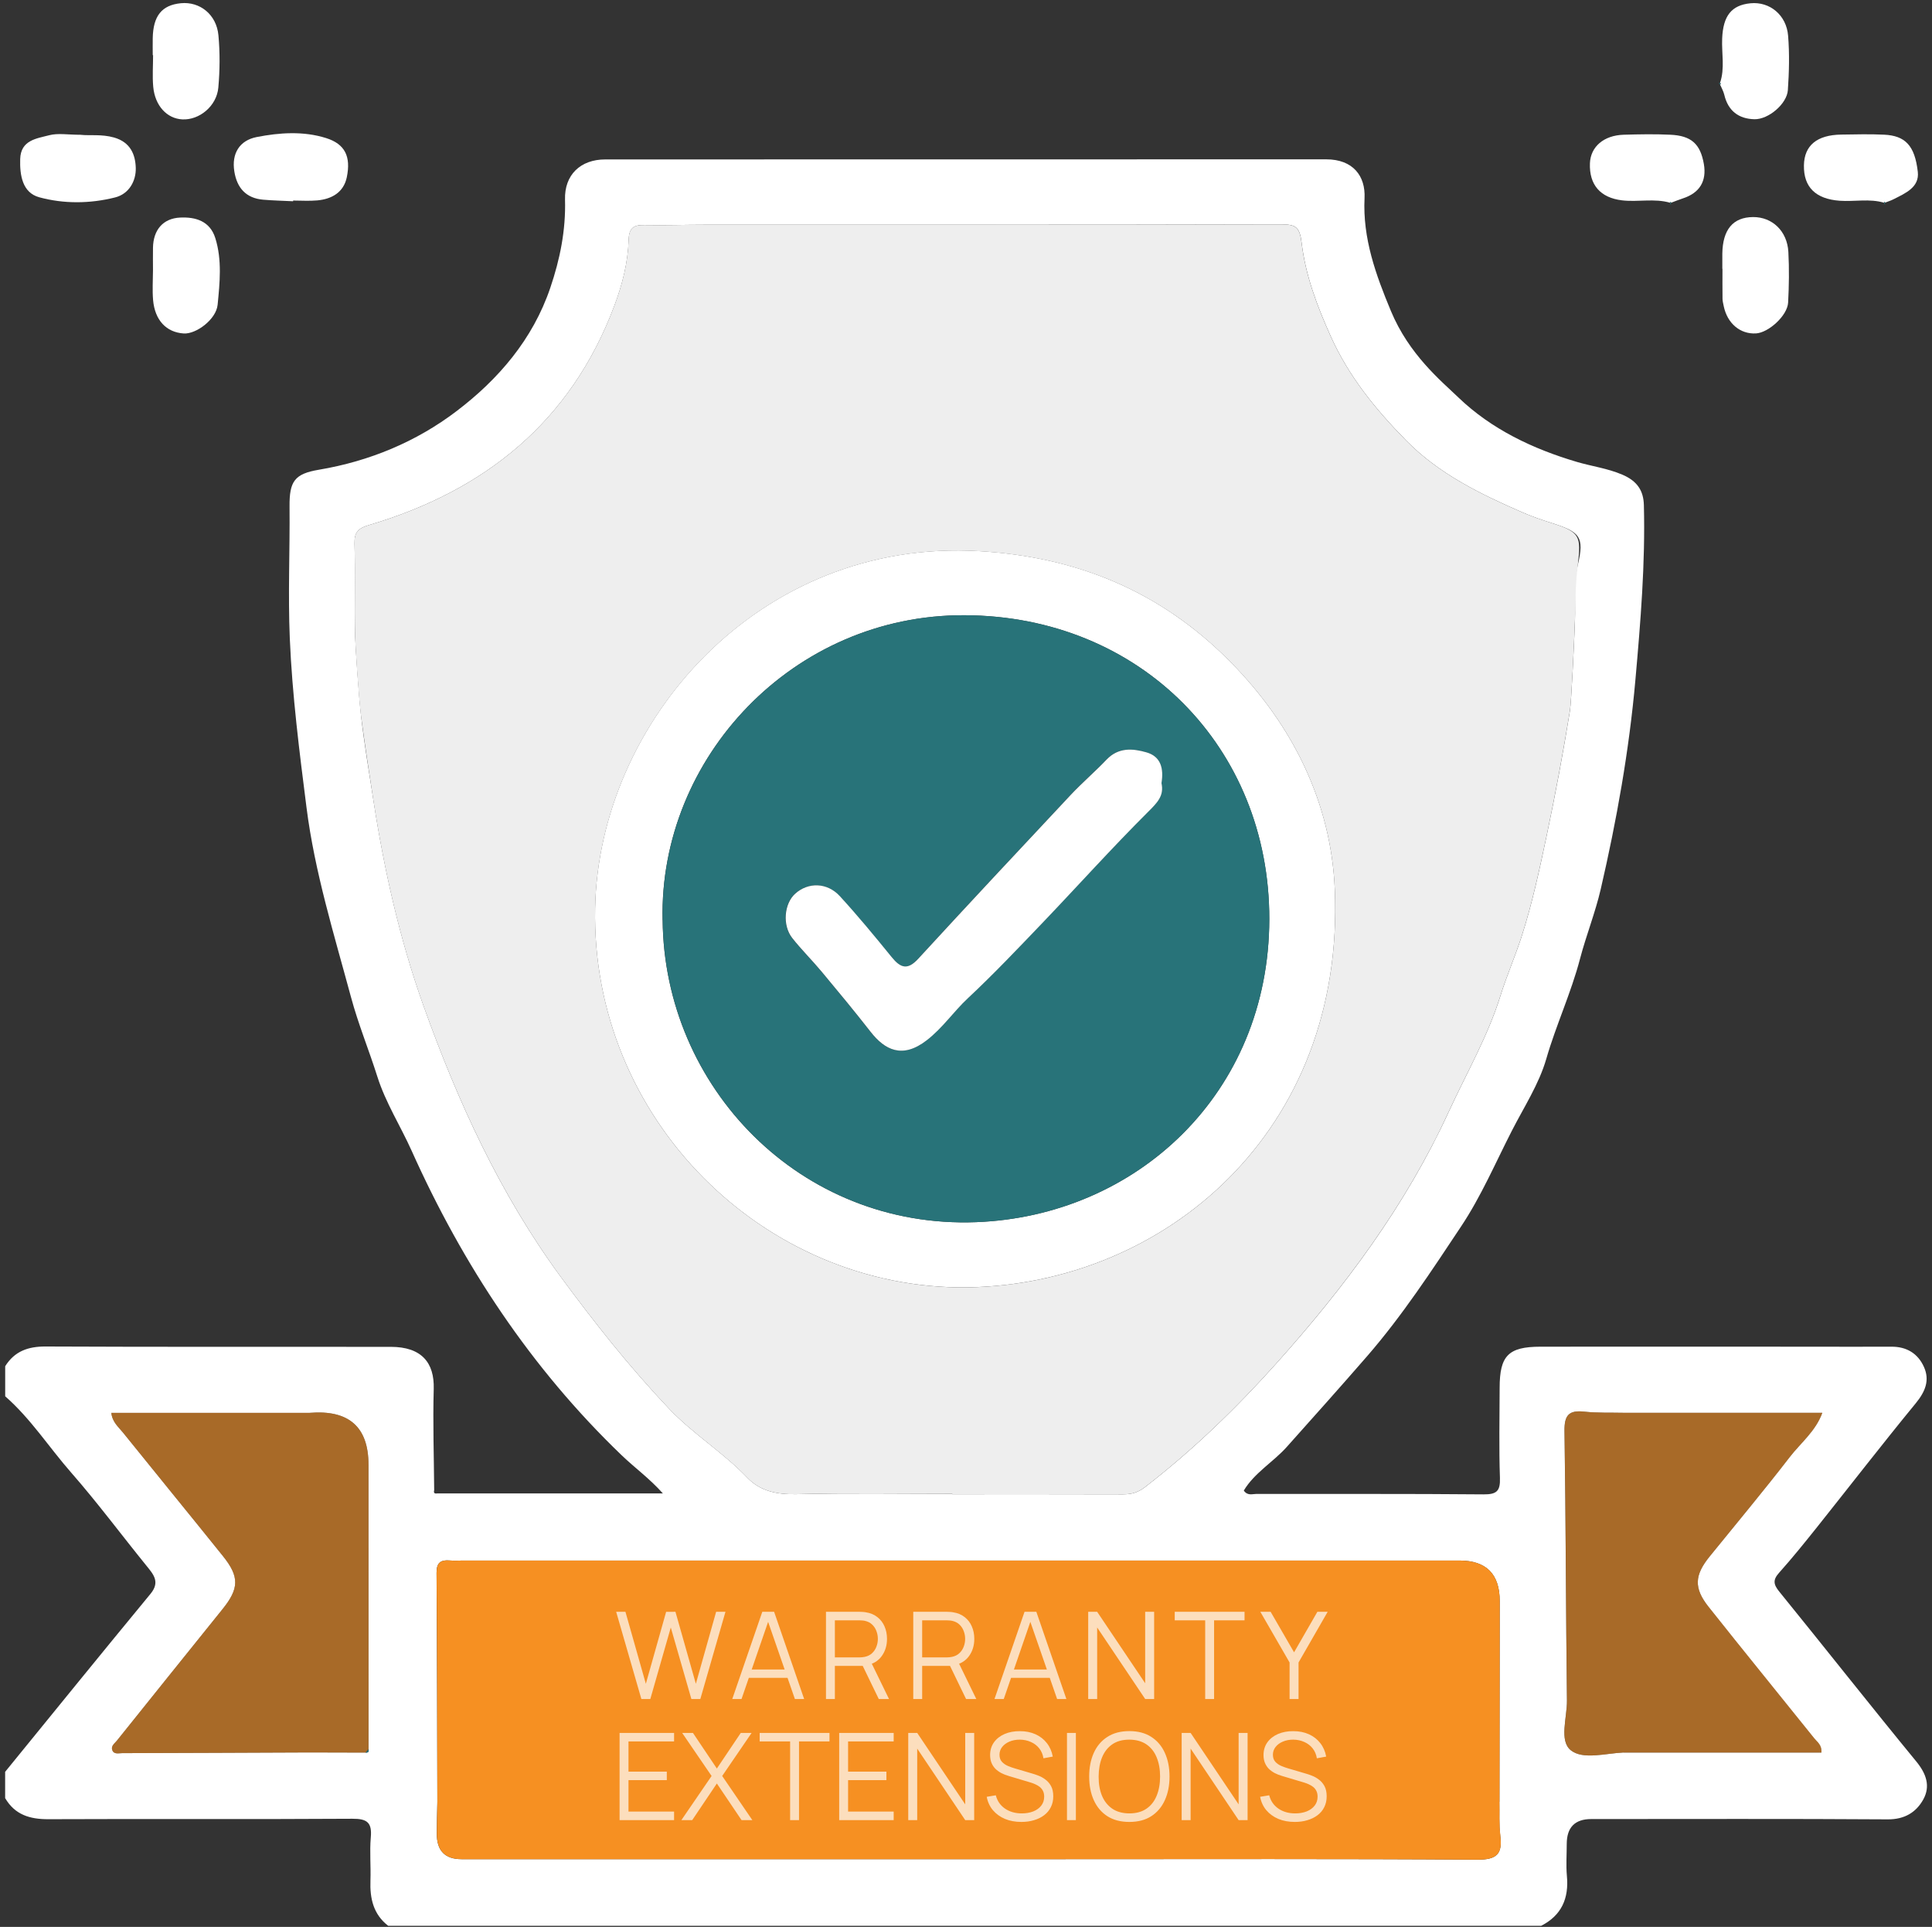
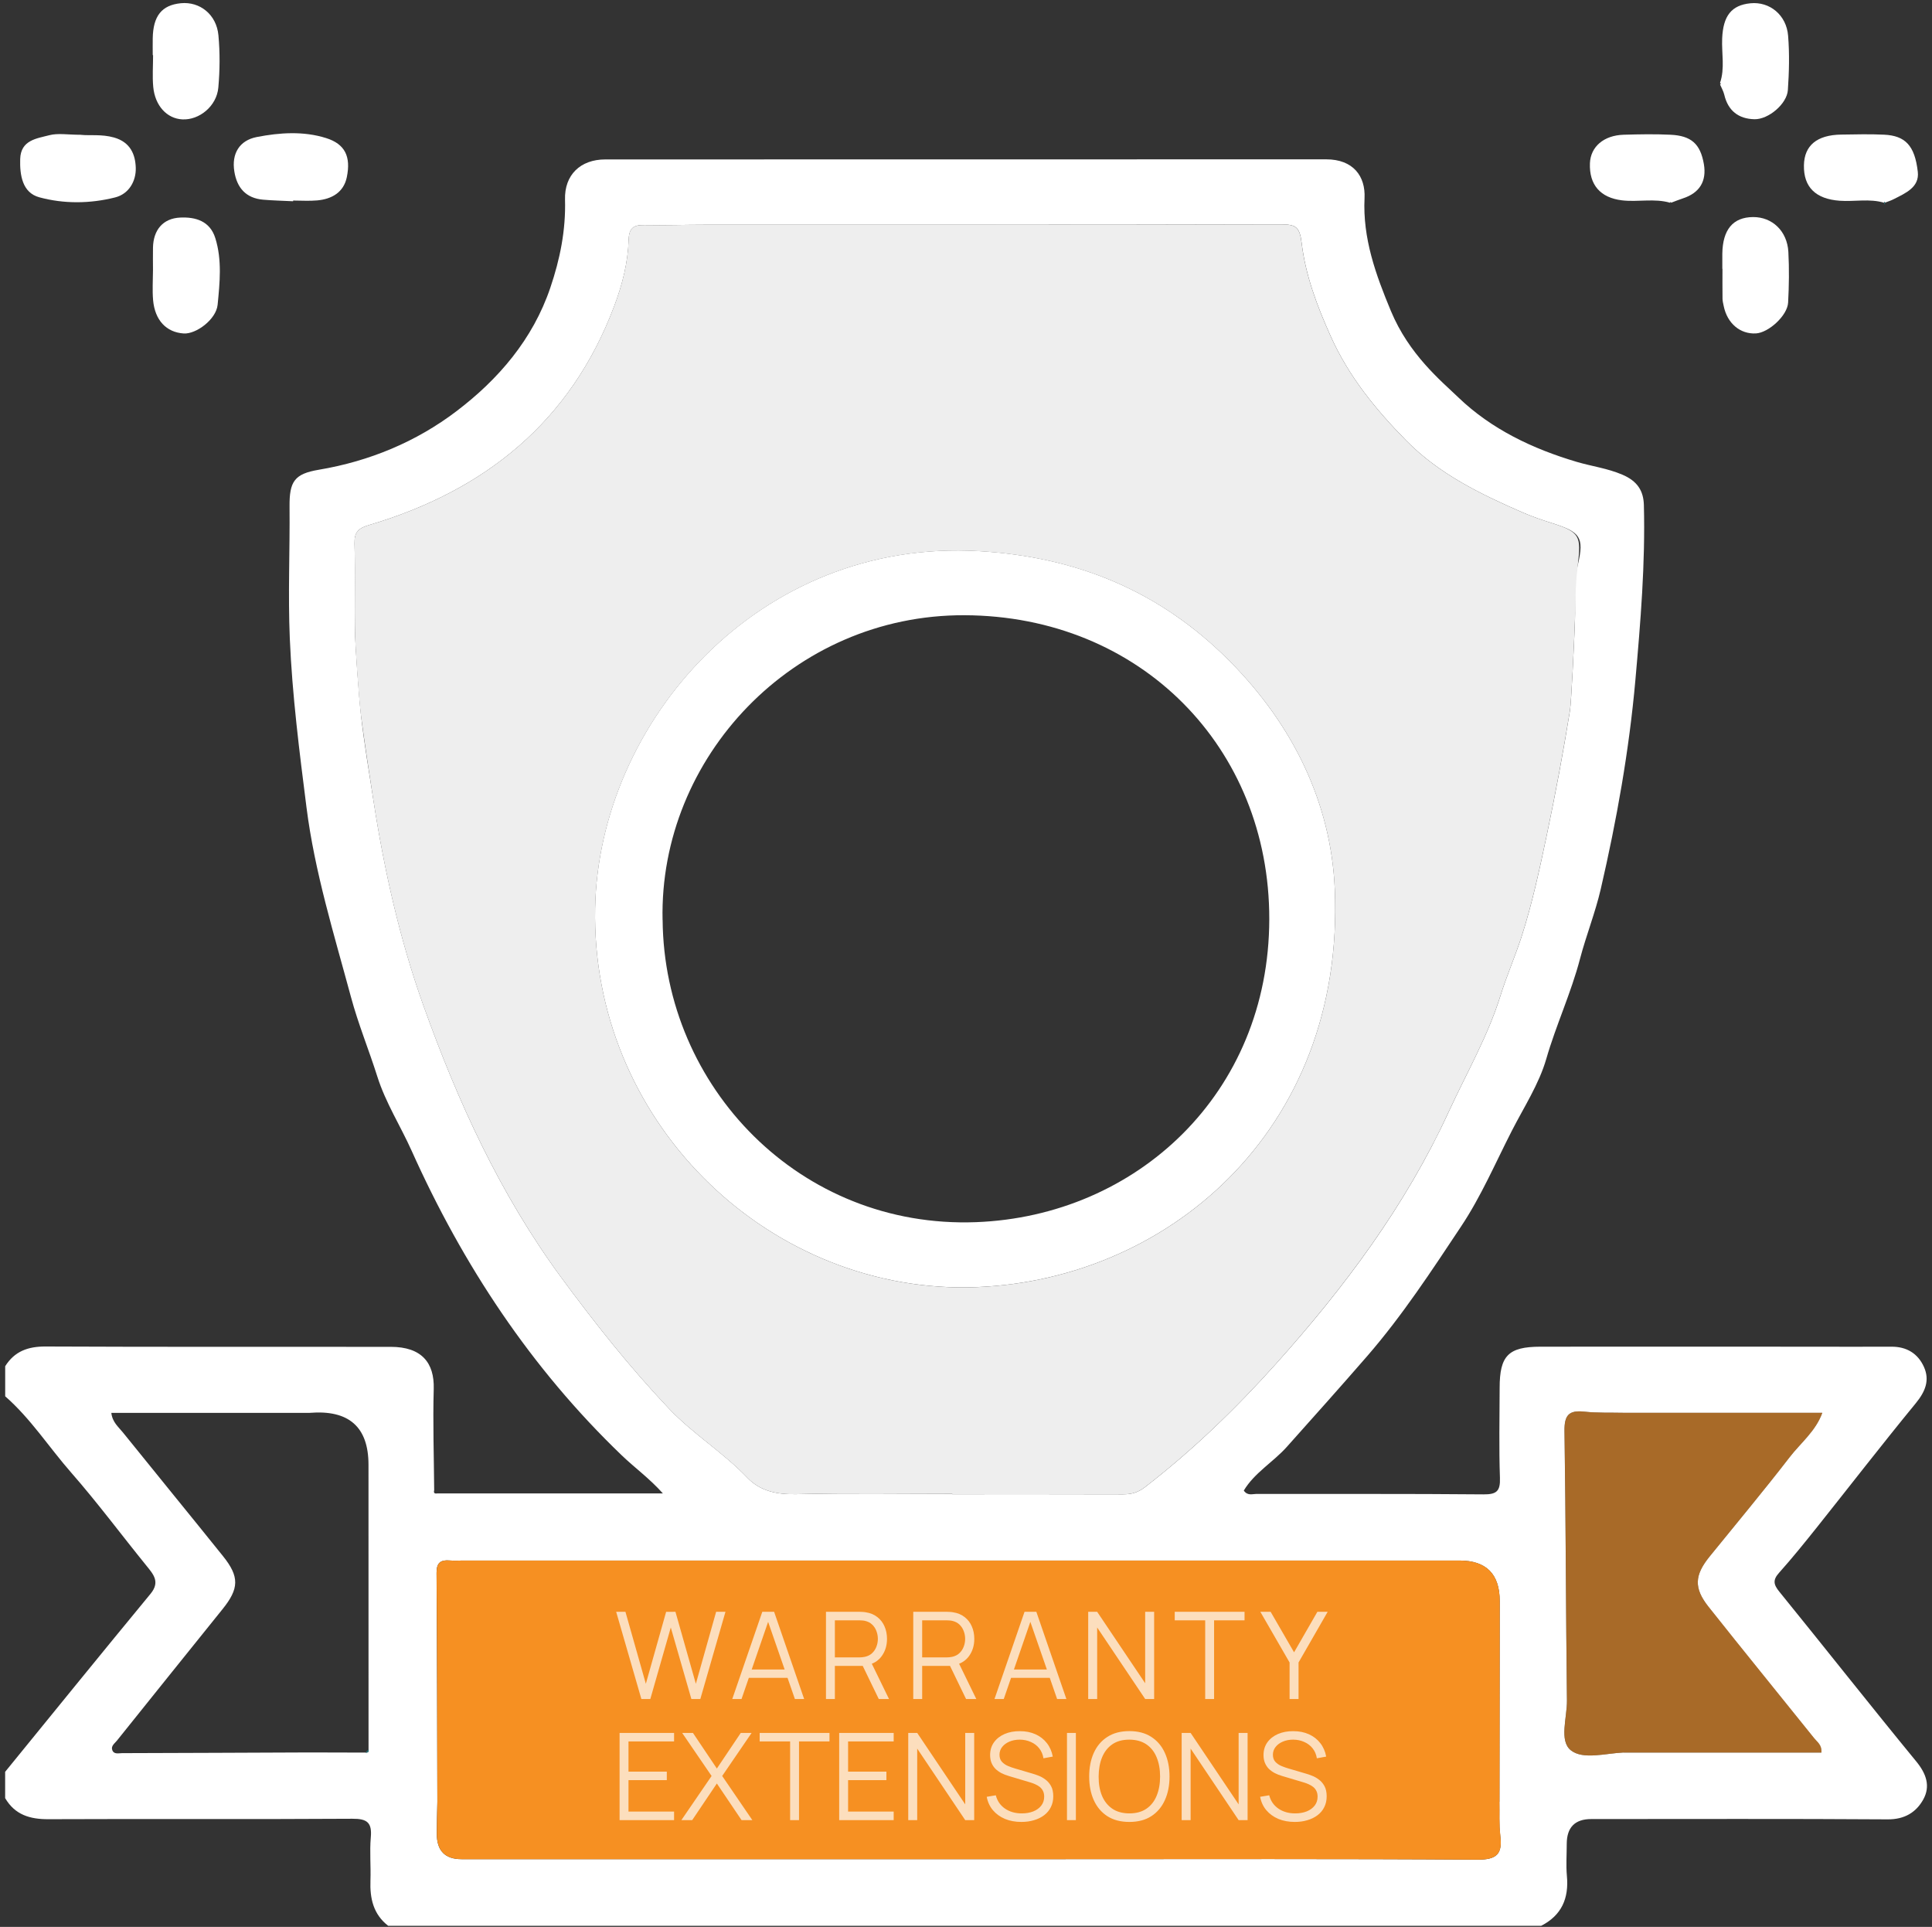
<svg xmlns="http://www.w3.org/2000/svg" width="351" height="350" viewBox="0 0 351 350" fill="none">
  <rect x="0" y="0" width="351" height="350" fill="#333333" stroke="none" />
  <path d="M79.401 271.263H120.431C118.024 268.555 115.306 266.604 112.954 264.343C96.442 248.496 84.087 229.75 74.787 209.026C72.763 204.512 70.055 200.3 68.551 195.54C67.028 190.717 65.086 186.012 63.773 181.134C60.7 169.737 57.172 158.395 55.686 146.678C54.391 136.485 53.087 126.273 52.649 115.943C52.312 107.946 52.677 99.987 52.604 92.018C52.558 87.413 53.525 86.064 57.919 85.325C67.156 83.775 75.663 80.219 82.948 74.676C90.534 68.913 96.797 61.656 99.98 52.264C101.748 47.058 102.806 41.806 102.651 36.263C102.523 31.759 105.459 28.959 109.963 28.959C153.619 28.941 197.275 28.959 240.94 28.941C245.863 28.941 248.097 32.023 247.906 35.971C247.55 43.283 249.939 49.876 252.702 56.504C255.993 64.391 261.728 69.105 264.956 72.196C270.955 77.958 278.459 81.532 286.492 83.903C289.218 84.705 292.026 85.061 294.725 86.21C297.497 87.386 298.591 89.173 298.655 91.753C298.929 102.375 298.053 112.925 297.114 123.501C295.974 136.348 293.713 148.985 290.814 161.513C289.829 165.762 288.161 169.938 287.057 174.141C285.425 180.378 282.699 186.177 280.921 192.34C279.599 196.917 276.864 201.093 274.666 205.397C271.685 211.223 269.077 217.323 265.466 222.739C260.105 230.799 254.808 238.914 248.407 246.299C243.584 251.852 238.688 257.322 233.791 262.802C231.302 265.592 227.911 267.498 225.968 270.744C226.661 271.737 227.537 271.354 228.248 271.354C242.007 271.382 255.765 271.309 269.515 271.436C271.913 271.455 272.587 270.844 272.505 268.446C272.314 262.993 272.442 257.532 272.451 252.08C272.451 246.244 274.037 244.621 279.845 244.612C296.221 244.585 312.587 244.612 328.962 244.612C333.85 244.612 338.737 244.639 343.633 244.612C346.396 244.594 348.438 245.852 349.532 248.277C350.635 250.721 349.769 252.782 348.055 254.879C341.955 262.31 336.074 269.914 330.084 277.427C327.85 280.226 325.598 283.016 323.209 285.688C322.033 287 322.215 287.83 323.282 289.134C331.597 299.373 339.767 309.749 348.137 319.943C349.979 322.186 350.754 324.456 349.404 326.872C348.11 329.197 346.003 330.483 342.976 330.465C325.014 330.346 307.052 330.41 289.091 330.41C286.124 330.41 284.641 331.921 284.641 334.942C284.641 336.874 284.495 338.817 284.668 340.74C285.051 344.807 283.72 347.898 279.991 349.803H70.529C67.812 347.697 67.183 344.807 67.302 341.57C67.393 338.962 67.138 336.327 67.365 333.738C67.603 331.066 66.727 330.337 64.019 330.355C45.62 330.474 27.22 330.355 8.82 330.437C5.438 330.456 2.712 329.644 0.934 326.608C0.934 325.012 0.934 323.426 0.934 321.83C9.723 311.044 18.485 300.239 27.339 289.508C29.126 287.347 27.895 285.988 26.591 284.375C22.023 278.749 17.692 272.914 12.923 267.47C8.902 262.884 5.584 257.678 0.943 253.62V248.159C2.648 245.442 5.082 244.567 8.273 244.576C29.18 244.676 50.087 244.612 70.994 244.639C76.584 244.639 78.936 247.512 78.799 252.28C78.626 258.407 78.835 264.543 78.881 270.68C78.754 271.136 78.909 271.345 79.401 271.263ZM66.426 318.338C66.873 318.375 67.064 318.192 66.955 317.736C66.955 300.513 66.955 283.28 66.946 266.057C66.946 259.188 63.381 256.046 56.251 256.629H20.227C20.409 258.325 21.531 259.191 22.342 260.203C28.378 267.698 34.478 275.138 40.505 282.642C43.532 286.408 43.45 288.55 40.404 292.316C34.004 300.258 27.621 308.208 21.239 316.168C20.838 316.67 20.117 317.135 20.4 317.891C20.71 318.712 21.558 318.438 22.187 318.438C33.539 318.411 44.881 318.356 56.233 318.311C59.634 318.32 63.025 318.329 66.426 318.338ZM294.953 318.329H330.905C331.005 316.934 330.139 316.423 329.601 315.749C323.209 307.78 316.745 299.866 310.399 291.86C307.691 288.441 307.846 286.107 310.608 282.706C315.468 276.707 320.419 270.789 325.133 264.68C327.121 262.1 329.856 259.975 331.069 256.62H294.935C292.564 256.565 290.166 256.666 287.814 256.41C284.978 256.1 284.185 257.103 284.231 259.957C284.477 276.26 284.477 292.571 284.678 308.874C284.714 311.983 283.21 316.205 285.398 317.928C287.613 319.678 291.698 318.466 294.962 318.32L294.953 318.329ZM272.414 327.283C272.432 315.129 272.451 302.975 272.46 290.812C272.46 285.912 270.028 283.46 265.166 283.454C204.824 283.454 144.474 283.454 84.133 283.454C83.34 283.454 82.537 283.518 81.744 283.445C80.076 283.299 79.3 283.818 79.31 285.688C79.41 299.546 79.419 313.405 79.456 327.273C79.419 329.206 79.355 331.13 79.355 333.063C79.343 336.151 80.835 337.695 83.832 337.695C120.33 337.695 156.829 337.695 193.327 337.695C218.337 337.695 243.356 337.613 268.366 337.786C271.949 337.814 272.998 336.747 272.56 333.401C272.305 331.386 272.442 329.316 272.396 327.273L272.414 327.283ZM173.004 271.318C173.004 271.318 173.004 271.382 173.004 271.409C183.352 271.409 193.692 271.391 204.04 271.427C205.554 271.427 206.73 271.117 208.016 270.124C216.705 263.413 224.537 255.845 231.868 247.667C244.313 233.78 255.355 219 263.196 201.95C266.424 194.939 270.299 188.246 272.615 180.824C273.736 177.223 275.277 173.713 276.435 170.138C278.377 164.13 279.708 157.902 281.012 151.711C282.599 144.208 284.003 136.667 285.225 129.1C285.462 127.622 286 116.672 286.136 112.669C286.246 109.305 285.863 105.959 286.665 102.558C287.851 97.507 287.057 96.631 281.988 95.026C280.201 94.461 278.414 93.859 276.7 93.112C268.995 89.766 261.436 86.091 255.464 80.01C249.975 74.42 245.07 68.439 241.779 61.118C239.299 55.611 237.192 50.031 236.481 44.131C236.135 41.223 235.424 40.749 232.761 40.758C197.858 40.849 162.956 40.812 128.044 40.822C124.388 40.822 120.732 40.949 117.084 40.876C115.097 40.831 114.276 41.432 114.212 43.575C114.085 47.696 113.064 51.69 111.614 55.547C103.709 76.581 88.154 89.109 67.064 95.364C65.095 95.947 64.357 96.65 64.411 98.747C64.566 104.308 64.384 109.888 64.512 115.459C64.548 117.073 65.186 126.565 65.597 130.039C66.198 135.227 67.064 140.342 67.867 145.521C69.827 158.158 72.635 170.64 76.921 182.63C83.166 200.081 90.844 216.922 101.931 231.993C108.031 240.29 114.395 248.314 121.488 255.809C125.892 260.468 131.381 263.796 135.785 268.419C138.137 270.88 141.219 271.482 144.711 271.4C154.139 271.163 163.585 271.318 173.022 271.318H173.004Z" fill="white" />
  <path d="M14.728 24.492C16.25 24.665 18.448 24.337 20.709 24.975C23.736 25.832 24.602 28.13 24.666 30.509C24.73 32.843 23.463 35.223 20.91 35.861C16.351 37.01 11.6 37.047 7.133 35.834C4.078 35.004 3.577 31.85 3.668 28.877C3.777 25.44 6.649 25.166 8.938 24.565C10.534 24.145 12.321 24.483 14.719 24.483L14.728 24.492Z" fill="white" />
  <path d="M27.748 10.013C27.748 8.992 27.73 7.979 27.748 6.958C27.821 2.883 29.39 0.931 32.854 0.585C36.301 0.248 39.337 2.627 39.684 6.42C39.975 9.557 39.948 12.766 39.665 15.912C39.364 19.285 36.2 21.848 33.11 21.683C30.329 21.538 28.159 19.212 27.84 15.775C27.666 13.87 27.812 11.937 27.812 10.013C27.794 10.013 27.776 10.013 27.758 10.013H27.748Z" fill="white" />
  <path d="M312.486 15.073C313.398 12.42 312.76 9.684 312.878 6.995C313.052 2.892 314.547 0.931 318.039 0.594C321.495 0.257 324.558 2.709 324.859 6.502C325.124 9.775 325.041 13.094 324.813 16.377C324.64 18.866 321.294 21.711 318.741 21.656C315.86 21.592 313.945 20.124 313.261 17.206C313.106 16.559 312.76 15.966 312.495 15.346L312.66 15.2L312.486 15.073Z" fill="white" />
  <path d="M303.424 36.828C300.543 35.989 297.589 36.737 294.68 36.39C290.759 35.916 288.699 33.582 288.854 29.652C288.972 26.653 291.361 24.583 294.99 24.473C297.817 24.391 300.652 24.337 303.47 24.473C307.244 24.647 308.913 26.115 309.551 29.789C310.089 32.898 308.794 35.041 305.74 36.035C305.02 36.272 304.318 36.554 303.615 36.819L303.515 36.646L303.433 36.819L303.424 36.828Z" fill="white" />
  <path d="M27.794 49.055C27.794 47.697 27.767 46.329 27.794 44.97C27.858 41.788 29.591 39.664 32.736 39.518C35.508 39.39 38.143 40.129 39.119 43.256C40.359 47.232 39.93 51.344 39.538 55.355C39.274 58.018 35.636 60.717 33.374 60.571C30.22 60.361 28.141 58.182 27.813 54.508C27.658 52.702 27.785 50.879 27.794 49.064V49.055Z" fill="white" />
  <path d="M312.906 48.818C312.906 47.906 312.897 47.003 312.906 46.092C312.97 41.688 314.848 39.454 318.496 39.427C321.969 39.408 324.696 41.961 324.905 45.763C325.069 48.818 325.024 51.9 324.86 54.963C324.732 57.325 321.304 60.443 319.006 60.562C316.143 60.717 313.809 58.738 313.162 55.611C313.071 55.164 312.952 54.717 312.943 54.27C312.916 52.456 312.934 50.632 312.934 48.818H312.916H312.906Z" fill="white" />
  <path d="M342.311 36.828C339.649 36.035 336.923 36.655 334.224 36.463C329.866 36.144 327.659 33.992 327.732 30.026C327.796 26.425 330.094 24.51 334.507 24.446C337.114 24.41 339.722 24.337 342.321 24.464C346.104 24.656 347.873 26.388 348.42 31.212C348.739 34.029 346.159 35.096 344.035 36.181C343.542 36.436 343.004 36.6 342.485 36.801L342.384 36.627L342.302 36.81L342.311 36.828Z" fill="white" />
  <path d="M53.232 36.554C51.427 36.463 49.613 36.427 47.816 36.272C44.689 36.007 43.048 34.12 42.574 31.148C42.045 27.865 43.531 25.504 46.631 24.893C50.789 24.081 55.129 23.78 59.259 25.084C62.669 26.16 63.782 28.421 63.007 32.187C62.441 34.922 60.308 36.153 57.664 36.399C56.205 36.536 54.719 36.427 53.251 36.427C53.251 36.472 53.251 36.509 53.251 36.554H53.232Z" fill="white" />
-   <path d="M312.486 15.073L312.66 15.201L312.496 15.347C312.404 15.264 312.322 15.182 312.24 15.1C312.322 15.1 312.404 15.082 312.486 15.073Z" fill="#287379" />
-   <path d="M303.424 36.828L303.506 36.655C303.506 36.655 303.606 36.819 303.606 36.828C303.561 37.248 303.497 37.302 303.424 36.828Z" fill="#287379" />
  <path d="M342.311 36.828L342.393 36.646C342.393 36.646 342.493 36.81 342.493 36.819C342.447 37.238 342.383 37.293 342.311 36.819V36.828Z" fill="#287379" />
  <path d="M173.014 271.318C163.577 271.318 154.14 271.163 144.703 271.4C141.211 271.482 138.129 270.881 135.777 268.419C131.364 263.805 125.884 260.468 121.48 255.809C114.387 248.314 108.022 240.281 101.923 231.993C90.845 216.913 83.158 200.072 76.913 182.63C72.627 170.649 69.819 158.158 67.859 145.521C67.056 140.351 66.272 135.236 65.588 130.039C65.133 126.565 64.54 117.074 64.504 115.46C64.376 109.889 64.558 104.318 64.403 98.747C64.349 96.65 65.087 95.948 67.056 95.364C88.146 89.109 103.701 76.582 111.606 55.547C113.055 51.69 114.077 47.697 114.204 43.575C114.268 41.433 115.089 40.831 117.076 40.877C120.733 40.95 124.38 40.822 128.036 40.822C162.939 40.822 197.841 40.849 232.753 40.758C235.406 40.758 236.127 41.232 236.473 44.132C237.184 50.031 239.291 55.611 241.771 61.118C245.071 68.439 249.967 74.421 255.456 80.01C261.428 86.091 268.987 89.766 276.691 93.112C278.406 93.86 280.193 94.462 281.98 95.027C287.058 96.632 287.268 97.407 286.657 102.558C286.156 106.825 286.247 109.305 286.128 112.67C285.992 116.672 285.463 127.623 285.217 129.1C283.986 136.668 282.582 144.217 281.004 151.712C279.691 157.903 278.369 164.13 276.427 170.139C275.269 173.713 273.737 177.223 272.607 180.825C270.291 188.256 266.416 194.948 263.188 201.951C255.347 219.001 244.296 233.771 231.86 247.667C224.529 255.845 216.697 263.413 208.008 270.124C206.722 271.118 205.546 271.428 204.032 271.428C193.684 271.391 183.344 271.409 172.995 271.409C172.995 271.382 172.995 271.346 172.995 271.318H173.014ZM175.795 233.844C211.5 233.252 244.415 205.616 242.5 161.477C241.825 145.895 234.932 131.698 223.417 120.101C210.752 107.336 195.607 101.163 177.919 100.115C137.682 97.735 108.779 131.352 108.123 164.969C107.384 203.145 138.649 234.255 175.795 233.853V233.844Z" fill="#EEEEEE" />
  <path d="M272.587 333.41C272.332 331.395 272.469 329.325 272.423 327.283C272.441 315.129 272.459 302.975 272.469 290.812C272.469 285.913 270.037 283.46 265.174 283.454C204.833 283.454 144.483 283.454 84.142 283.454C83.349 283.454 82.546 283.518 81.753 283.445C80.084 283.299 79.309 283.819 79.318 285.688C79.419 299.547 79.428 313.406 79.464 327.274C79.428 329.207 79.364 331.131 79.364 333.063C79.352 336.151 80.844 337.695 83.841 337.695C120.339 337.695 156.837 337.695 193.336 337.695C218.346 337.695 243.365 337.613 268.375 337.786C271.958 337.814 273.007 336.747 272.569 333.401L272.587 333.41Z" fill="#F69022" />
  <path opacity="0.7" d="M116.521 308.604L111.945 292.764H113.628L117.335 305.843L121.02 292.775L122.714 292.764L126.421 305.843L130.106 292.764H131.8L127.235 308.604H125.607L121.867 295.613L118.149 308.604H116.521ZM133.037 308.604L138.493 292.764H140.638L146.094 308.604H144.411L139.23 293.666H139.868L134.72 308.604H133.037ZM135.468 304.765V303.247H143.652V304.765H135.468ZM150.06 308.604V292.764H156.176C156.33 292.764 156.503 292.772 156.693 292.786C156.891 292.794 157.089 292.816 157.287 292.852C158.116 292.977 158.816 293.267 159.388 293.721C159.968 294.169 160.404 294.733 160.697 295.415C160.998 296.097 161.148 296.853 161.148 297.681C161.148 298.877 160.833 299.914 160.202 300.794C159.572 301.674 158.67 302.228 157.496 302.455L156.935 302.587H151.677V308.604H150.06ZM159.652 308.604L156.528 302.158L158.079 301.564L161.511 308.604H159.652ZM151.677 301.047H156.132C156.264 301.047 156.418 301.04 156.594 301.025C156.77 301.011 156.943 300.985 157.111 300.948C157.654 300.831 158.098 300.607 158.442 300.277C158.794 299.947 159.055 299.555 159.223 299.1C159.399 298.646 159.487 298.173 159.487 297.681C159.487 297.19 159.399 296.717 159.223 296.262C159.055 295.8 158.794 295.404 158.442 295.074C158.098 294.744 157.654 294.521 157.111 294.403C156.943 294.367 156.77 294.345 156.594 294.337C156.418 294.323 156.264 294.315 156.132 294.315H151.677V301.047ZM165.919 308.604V292.764H172.035C172.189 292.764 172.361 292.772 172.552 292.786C172.75 292.794 172.948 292.816 173.146 292.852C173.975 292.977 174.675 293.267 175.247 293.721C175.826 294.169 176.263 294.733 176.556 295.415C176.857 296.097 177.007 296.853 177.007 297.681C177.007 298.877 176.692 299.914 176.061 300.794C175.43 301.674 174.528 302.228 173.355 302.455L172.794 302.587H167.536V308.604H165.919ZM175.511 308.604L172.387 302.158L173.938 301.564L177.37 308.604H175.511ZM167.536 301.047H171.991C172.123 301.047 172.277 301.04 172.453 301.025C172.629 301.011 172.801 300.985 172.97 300.948C173.513 300.831 173.956 300.607 174.301 300.277C174.653 299.947 174.913 299.555 175.082 299.1C175.258 298.646 175.346 298.173 175.346 297.681C175.346 297.19 175.258 296.717 175.082 296.262C174.913 295.8 174.653 295.404 174.301 295.074C173.956 294.744 173.513 294.521 172.97 294.403C172.801 294.367 172.629 294.345 172.453 294.337C172.277 294.323 172.123 294.315 171.991 294.315H167.536V301.047ZM180.678 308.604L186.134 292.764H188.279L193.735 308.604H192.052L186.871 293.666H187.509L182.361 308.604H180.678ZM183.109 304.765V303.247H191.293V304.765H183.109ZM197.701 308.604V292.764H199.329L208.052 305.744V292.764H209.68V308.604H208.052L199.329 295.613V308.604H197.701ZM218.955 308.604V294.315H213.422V292.764H226.105V294.315H220.572V308.604H218.955ZM234.288 308.604V301.971L228.975 292.764H230.845L235.102 300.123L239.337 292.764H241.207L235.916 301.971V308.604H234.288ZM112.564 330.604V314.764H122.464V316.315H114.181V321.793H121.144V323.344H114.181V329.053H122.464V330.604H112.564ZM123.791 330.604L129.28 322.585L123.934 314.764H125.892L130.237 321.232L134.582 314.764H136.551L131.205 322.585L136.683 330.604H134.725L130.237 323.949L125.76 330.604H123.791ZM143.547 330.604V316.315H138.014V314.764H150.697V316.315H145.164V330.604H143.547ZM152.461 330.604V314.764H162.361V316.315H154.078V321.793H161.041V323.344H154.078V329.053H162.361V330.604H152.461ZM165.008 330.604V314.764H166.636L175.359 327.744V314.764H176.987V330.604H175.359L166.636 317.613V330.604H165.008ZM185.568 330.934C184.461 330.934 183.464 330.751 182.576 330.384C181.696 330.01 180.967 329.482 180.387 328.8C179.815 328.118 179.441 327.308 179.265 326.369L180.915 326.094C181.179 327.121 181.737 327.928 182.587 328.514C183.438 329.094 184.454 329.383 185.634 329.383C186.412 329.383 187.108 329.262 187.724 329.02C188.34 328.771 188.824 328.419 189.176 327.964C189.528 327.51 189.704 326.971 189.704 326.347C189.704 325.937 189.631 325.588 189.484 325.302C189.338 325.009 189.143 324.767 188.901 324.576C188.659 324.386 188.395 324.228 188.109 324.103C187.823 323.971 187.545 323.865 187.273 323.784L183.258 322.585C182.774 322.446 182.327 322.27 181.916 322.057C181.506 321.837 181.146 321.577 180.838 321.276C180.538 320.968 180.303 320.609 180.134 320.198C179.966 319.788 179.881 319.318 179.881 318.79C179.881 317.896 180.116 317.122 180.585 316.469C181.055 315.817 181.696 315.314 182.51 314.962C183.324 314.61 184.252 314.438 185.293 314.445C186.349 314.445 187.292 314.632 188.12 315.006C188.956 315.38 189.646 315.916 190.188 316.612C190.731 317.302 191.09 318.119 191.266 319.065L189.572 319.373C189.462 318.684 189.209 318.086 188.813 317.58C188.417 317.074 187.911 316.686 187.295 316.414C186.687 316.136 186.016 315.993 185.282 315.985C184.571 315.985 183.937 316.106 183.379 316.348C182.829 316.583 182.393 316.906 182.07 317.316C181.748 317.727 181.586 318.196 181.586 318.724C181.586 319.26 181.733 319.689 182.026 320.011C182.327 320.334 182.694 320.587 183.126 320.77C183.566 320.954 183.992 321.104 184.402 321.221L187.504 322.134C187.827 322.222 188.205 322.351 188.637 322.519C189.077 322.681 189.503 322.915 189.913 323.223C190.331 323.524 190.676 323.92 190.947 324.411C191.219 324.903 191.354 325.526 191.354 326.281C191.354 327.015 191.208 327.671 190.914 328.25C190.628 328.83 190.221 329.317 189.693 329.713C189.173 330.109 188.56 330.41 187.856 330.615C187.16 330.828 186.397 330.934 185.568 330.934ZM193.845 330.604V314.764H195.462V330.604H193.845ZM205.173 330.934C203.596 330.934 202.265 330.586 201.18 329.889C200.094 329.185 199.273 328.214 198.716 326.974C198.158 325.735 197.88 324.305 197.88 322.684C197.88 321.064 198.158 319.634 198.716 318.394C199.273 317.155 200.094 316.187 201.18 315.49C202.265 314.786 203.596 314.434 205.173 314.434C206.757 314.434 208.088 314.786 209.166 315.49C210.251 316.187 211.072 317.155 211.63 318.394C212.194 319.634 212.477 321.064 212.477 322.684C212.477 324.305 212.194 325.735 211.63 326.974C211.072 328.214 210.251 329.185 209.166 329.889C208.088 330.586 206.757 330.934 205.173 330.934ZM205.173 329.383C206.412 329.383 207.446 329.101 208.275 328.536C209.103 327.972 209.723 327.187 210.134 326.182C210.552 325.17 210.761 324.004 210.761 322.684C210.761 321.364 210.552 320.202 210.134 319.197C209.723 318.193 209.103 317.408 208.275 316.843C207.446 316.279 206.412 315.993 205.173 315.985C203.933 315.985 202.903 316.268 202.082 316.832C201.26 317.397 200.641 318.185 200.223 319.197C199.812 320.202 199.603 321.364 199.596 322.684C199.588 324.004 199.79 325.167 200.201 326.171C200.619 327.169 201.242 327.953 202.071 328.525C202.899 329.09 203.933 329.376 205.173 329.383ZM214.68 330.604V314.764H216.308L225.031 327.744V314.764H226.659V330.604H225.031L216.308 317.613V330.604H214.68ZM235.24 330.934C234.133 330.934 233.136 330.751 232.248 330.384C231.368 330.01 230.639 329.482 230.059 328.8C229.487 328.118 229.113 327.308 228.937 326.369L230.587 326.094C230.851 327.121 231.409 327.928 232.259 328.514C233.11 329.094 234.126 329.383 235.306 329.383C236.084 329.383 236.78 329.262 237.396 329.02C238.012 328.771 238.496 328.419 238.848 327.964C239.2 327.51 239.376 326.971 239.376 326.347C239.376 325.937 239.303 325.588 239.156 325.302C239.01 325.009 238.815 324.767 238.573 324.576C238.331 324.386 238.067 324.228 237.781 324.103C237.495 323.971 237.217 323.865 236.945 323.784L232.93 322.585C232.446 322.446 231.999 322.27 231.588 322.057C231.178 321.837 230.818 321.577 230.51 321.276C230.21 320.968 229.975 320.609 229.806 320.198C229.638 319.788 229.553 319.318 229.553 318.79C229.553 317.896 229.788 317.122 230.257 316.469C230.727 315.817 231.368 315.314 232.182 314.962C232.996 314.61 233.924 314.438 234.965 314.445C236.021 314.445 236.964 314.632 237.792 315.006C238.628 315.38 239.318 315.916 239.86 316.612C240.403 317.302 240.762 318.119 240.938 319.065L239.244 319.373C239.134 318.684 238.881 318.086 238.485 317.58C238.089 317.074 237.583 316.686 236.967 316.414C236.359 316.136 235.688 315.993 234.954 315.985C234.243 315.985 233.609 316.106 233.051 316.348C232.501 316.583 232.065 316.906 231.742 317.316C231.42 317.727 231.258 318.196 231.258 318.724C231.258 319.26 231.405 319.689 231.698 320.011C231.999 320.334 232.366 320.587 232.798 320.77C233.238 320.954 233.664 321.104 234.074 321.221L237.176 322.134C237.499 322.222 237.877 322.351 238.309 322.519C238.749 322.681 239.175 322.915 239.585 323.223C240.003 323.524 240.348 323.92 240.619 324.411C240.891 324.903 241.026 325.526 241.026 326.281C241.026 327.015 240.88 327.671 240.586 328.25C240.3 328.83 239.893 329.317 239.365 329.713C238.845 330.109 238.232 330.41 237.528 330.615C236.832 330.828 236.069 330.934 235.24 330.934Z" fill="white" />
-   <path opacity="0.6" d="M66.947 266.057C66.947 259.188 63.382 256.046 56.252 256.629C44.281 256.629 32.3 256.629 20.219 256.629C20.401 258.325 21.523 259.191 22.334 260.203C28.37 267.698 34.47 275.138 40.497 282.642C43.524 286.408 43.442 288.551 40.396 292.316C33.996 300.258 27.613 308.208 21.231 316.168C20.83 316.67 20.109 317.135 20.392 317.891C20.702 318.712 21.55 318.438 22.179 318.438C33.531 318.411 44.873 318.356 56.225 318.311C59.626 318.32 63.017 318.329 66.418 318.338C66.592 318.138 66.774 317.937 66.947 317.736C66.947 300.513 66.947 283.29 66.938 266.057H66.947Z" fill="#F69022" />
  <path opacity="0.6" d="M310.407 291.86C307.699 288.441 307.854 286.107 310.616 282.706C315.476 276.707 320.427 270.789 325.141 264.68C327.128 262.1 329.864 259.976 331.076 256.62H294.943C292.572 256.565 290.174 256.666 287.822 256.41C284.986 256.1 284.193 257.103 284.239 259.957C284.485 276.26 284.485 292.571 284.685 308.874C284.722 311.983 283.217 316.205 285.406 317.928C287.621 319.678 291.706 318.466 294.97 318.32C306.951 318.32 318.941 318.32 330.921 318.32C331.022 316.925 330.156 316.414 329.618 315.74C323.226 307.771 316.762 299.857 310.416 291.851L310.407 291.86Z" fill="#F69022" />
  <path d="M66.426 318.338C66.599 318.138 66.781 317.937 66.955 317.737C67.055 318.183 66.873 318.375 66.426 318.338Z" fill="#287379" />
  <path d="M175.792 233.844C138.646 234.255 107.382 203.136 108.12 164.96C108.768 131.343 137.671 97.726 177.917 100.105C195.605 101.154 210.749 107.327 223.414 120.091C234.93 131.698 241.823 145.886 242.497 161.468C244.412 205.616 211.497 233.243 175.792 233.835V233.844ZM120.384 167.103C120.63 197.419 145.348 223.195 177.324 221.991C206.437 220.888 230.553 198.65 230.599 166.948C230.644 135.783 207.194 111.867 175.227 111.749C144.062 111.63 119.727 137.652 120.374 167.103H120.384Z" fill="white" />
-   <path d="M120.386 167.103C119.738 137.652 144.074 111.621 175.238 111.749C207.196 111.876 230.656 135.792 230.61 166.948C230.555 198.65 206.439 220.888 177.335 221.991C145.359 223.195 120.641 197.419 120.395 167.103H120.386ZM210.998 142.202C211.417 139.649 210.934 137.424 208.272 136.658C205.755 135.929 203.166 135.728 201.023 137.962C198.908 140.169 196.564 142.175 194.476 144.408C185.204 154.292 175.949 164.185 166.786 174.16C164.853 176.266 163.586 175.837 161.99 173.868C158.926 170.102 155.835 166.346 152.553 162.772C150.246 160.255 146.809 160.219 144.456 162.316C142.432 164.121 142.068 168.06 143.909 170.385C145.587 172.509 147.529 174.424 149.262 176.503C152.252 180.095 155.243 183.697 158.115 187.38C160.732 190.736 163.914 192.377 168.336 188.958C171.272 186.697 173.205 183.761 175.803 181.335C180.49 176.95 184.921 172.291 189.361 167.64C195.78 160.93 201.989 154.019 208.563 147.463C210.223 145.813 211.527 144.536 210.98 142.202H210.998Z" fill="#287379" />
-   <path d="M211.005 142.202C211.552 144.536 210.239 145.812 208.589 147.463C202.015 154.009 195.805 160.93 189.387 167.64C184.946 172.281 180.515 176.949 175.828 181.335C173.23 183.76 171.288 186.696 168.361 188.958C163.939 192.377 160.757 190.735 158.14 187.38C155.268 183.697 152.277 180.095 149.287 176.503C147.554 174.424 145.612 172.509 143.935 170.385C142.102 168.06 142.458 164.121 144.482 162.316C146.825 160.218 150.262 160.255 152.578 162.771C155.861 166.346 158.952 170.102 162.015 173.868C163.611 175.828 164.878 176.257 166.811 174.159C175.974 164.185 185.238 154.292 194.502 144.408C196.599 142.174 198.933 140.178 201.048 137.962C203.191 135.728 205.771 135.929 208.297 136.658C210.95 137.424 211.433 139.649 211.023 142.202H211.005Z" fill="white" />
</svg>